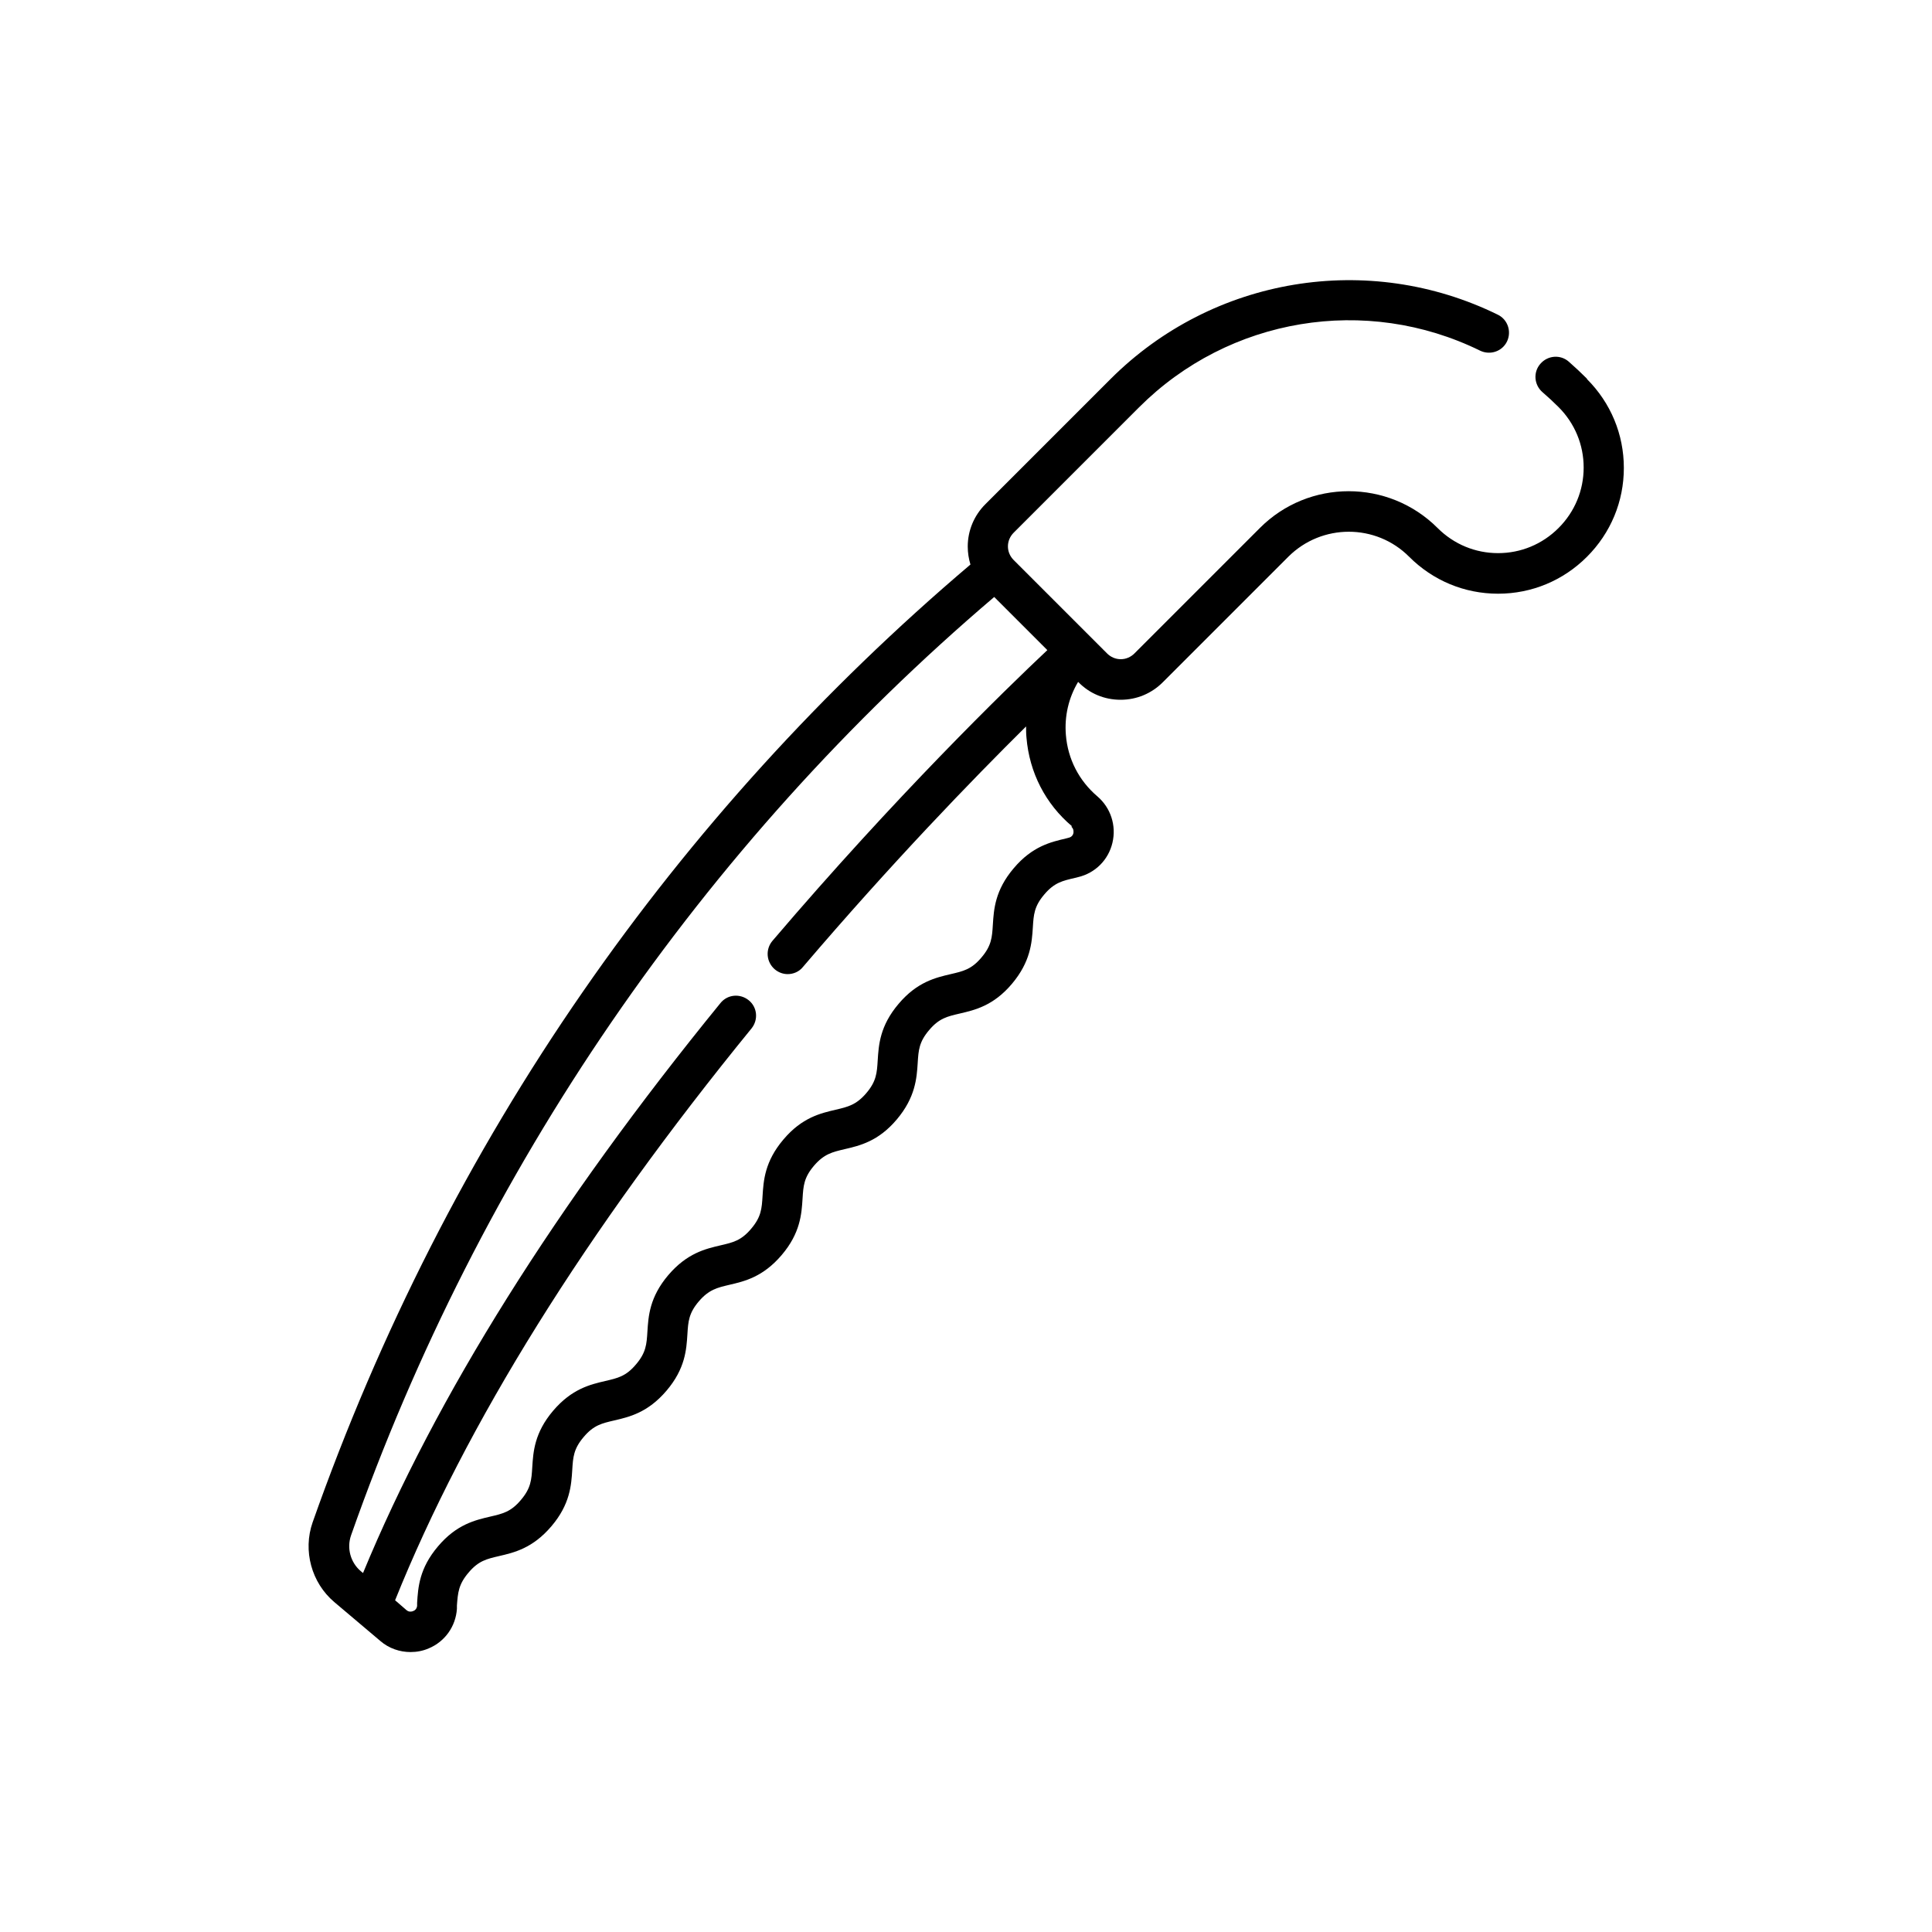
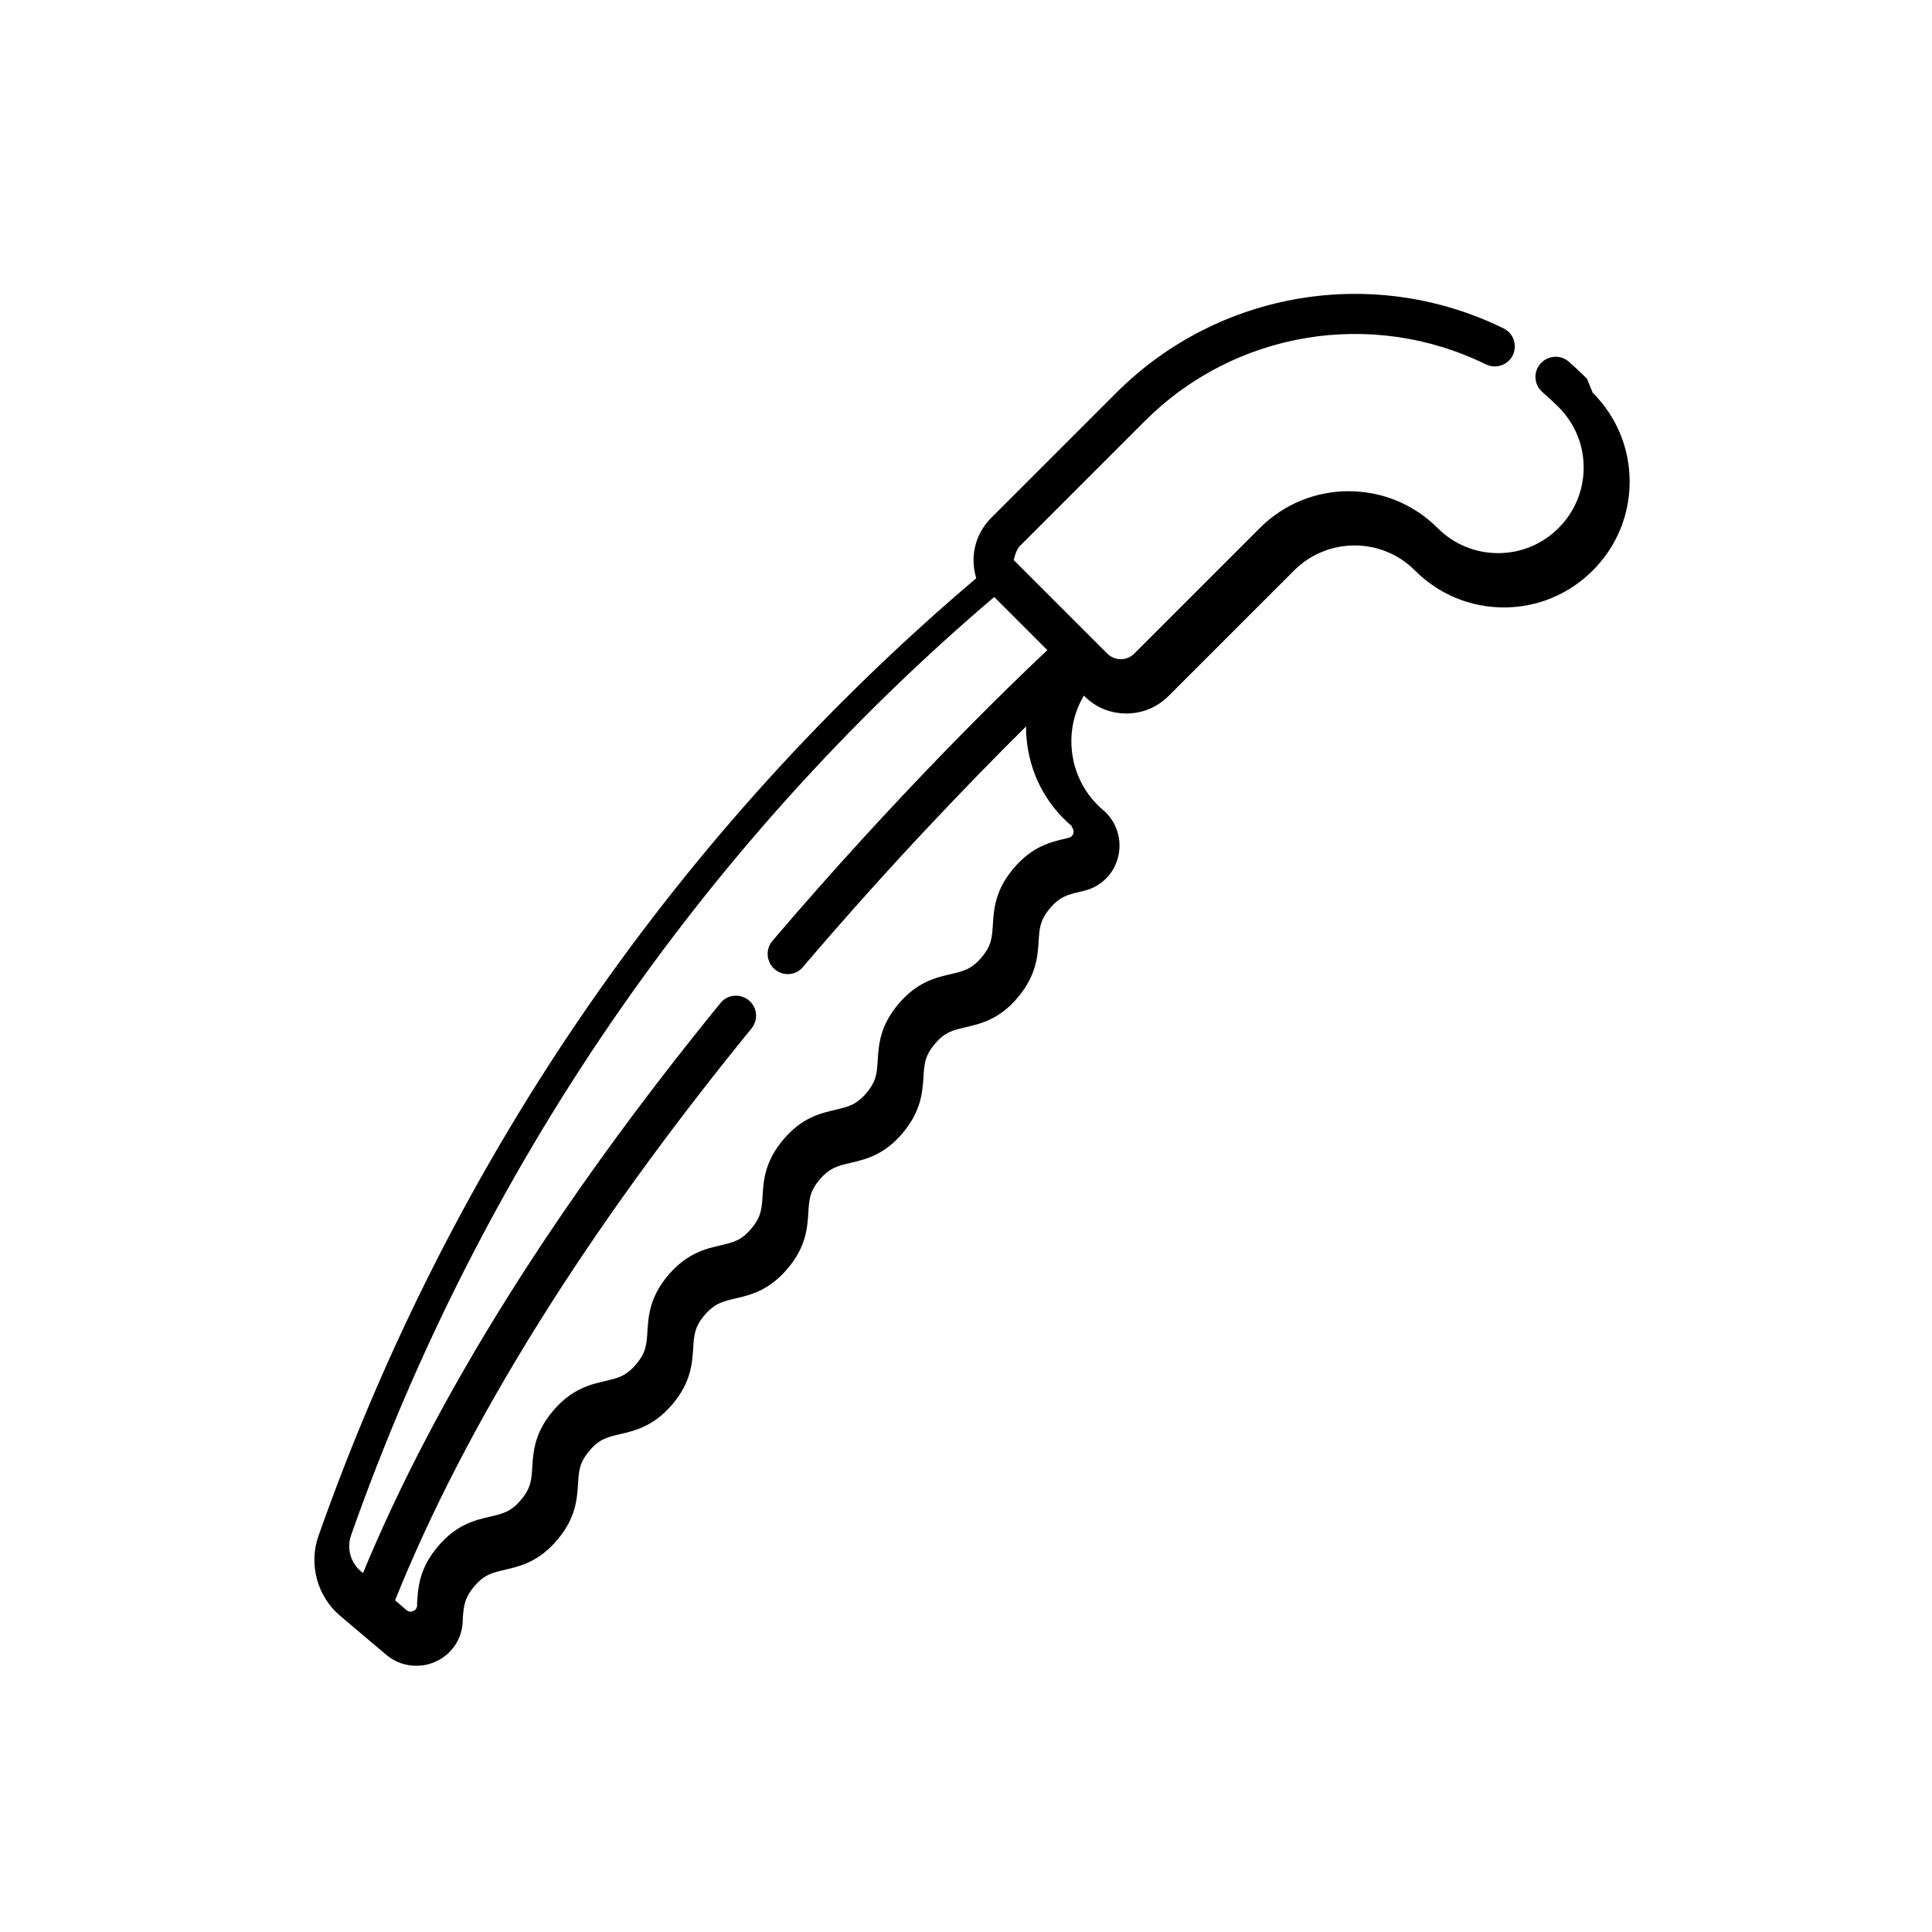
<svg xmlns="http://www.w3.org/2000/svg" id="Layer_1" data-name="Layer 1" viewBox="0 0 100 100">
-   <path d="M82.14,19.6c-.3-.3-.62-.6-.94-.88-.43-.38-1.09-.33-1.47.11-.38.43-.33,1.09.11,1.47.29.25.57.51.83.77.84.84,1.3,1.95,1.3,3.13s-.46,2.29-1.3,3.13c-.84.84-1.95,1.3-3.13,1.3s-2.29-.46-3.13-1.3c-2.54-2.54-6.67-2.54-9.2,0l-6.49,6.49c-.19.19-.44.3-.71.3s-.52-.11-.71-.3l-4.83-4.83c-.19-.19-.3-.44-.3-.71s.11-.52.3-.71l6.49-6.49c4.65-4.65,11.74-5.83,17.65-2.93.52.25,1.14.04,1.39-.47.25-.52.04-1.14-.47-1.39-6.7-3.29-14.75-1.96-20.04,3.32l-6.49,6.49c-.58.58-.91,1.36-.91,2.19,0,.32.05.63.14.93-7.63,6.47-14.38,13.9-20.06,22.11-5.84,8.43-10.54,17.68-13.99,27.47-.51,1.46-.06,3.12,1.12,4.12l2.39,2.02c.44.38,1,.57,1.56.57.32,0,.64-.06.94-.19.84-.35,1.4-1.14,1.46-2.05v-.17c.05-.66.08-1.09.6-1.7.52-.62.95-.71,1.59-.86.77-.18,1.73-.4,2.7-1.54s1.03-2.13,1.08-2.92c.04-.66.07-1.09.59-1.7.52-.62.95-.71,1.59-.86.77-.18,1.73-.4,2.7-1.54.97-1.14,1.03-2.13,1.08-2.92.04-.66.07-1.09.59-1.7s.95-.71,1.59-.86c.77-.18,1.73-.4,2.7-1.54.97-1.14,1.03-2.13,1.08-2.92.04-.66.07-1.09.59-1.7s.95-.71,1.59-.86c.77-.18,1.74-.4,2.7-1.54s1.03-2.13,1.08-2.92c.04-.66.07-1.09.59-1.7.52-.62.95-.71,1.59-.86.77-.18,1.74-.4,2.7-1.54s1.03-2.13,1.08-2.92c.04-.66.07-1.09.59-1.7.52-.62.95-.71,1.59-.86l.16-.04c.89-.21,1.57-.89,1.78-1.78.21-.89-.09-1.81-.78-2.4-.95-.81-1.53-1.93-1.63-3.18-.08-.97.14-1.92.63-2.74h.01c.58.6,1.36.92,2.19.92s1.6-.32,2.19-.91l6.49-6.49c1.73-1.73,4.54-1.73,6.26,0,1.23,1.23,2.86,1.91,4.6,1.91s3.37-.68,4.6-1.91,1.91-2.86,1.91-4.6-.68-3.37-1.91-4.6h0ZM55.45,42.79c.13.11.12.25.11.33-.02.09-.08.2-.24.24l-.15.04c-.77.18-1.74.4-2.7,1.54-.97,1.14-1.03,2.13-1.08,2.92-.04.66-.07,1.09-.59,1.7-.52.62-.95.71-1.59.86-.77.18-1.74.4-2.7,1.54-.97,1.14-1.03,2.13-1.08,2.92-.04.66-.07,1.09-.59,1.7s-.95.71-1.59.86c-.77.18-1.74.4-2.7,1.54-.97,1.14-1.03,2.13-1.08,2.92-.04.66-.07,1.09-.59,1.7-.52.62-.95.71-1.59.86-.77.18-1.73.4-2.7,1.54-.97,1.14-1.03,2.13-1.08,2.92-.04.66-.07,1.09-.59,1.7-.52.62-.95.71-1.59.86-.77.18-1.73.4-2.7,1.54-.97,1.14-1.03,2.13-1.08,2.92-.04.66-.07,1.09-.59,1.7-.52.62-.95.71-1.59.86-.77.18-1.74.4-2.7,1.54-.97,1.14-1.03,2.13-1.08,2.92v.16c-.02.16-.12.24-.21.27-.07.03-.21.06-.34-.05l-.59-.51c3.66-9.11,9.86-19.07,18.45-29.6.36-.45.3-1.1-.15-1.46-.45-.36-1.1-.3-1.46.15-8.52,10.45-14.73,20.37-18.5,29.5l-.12-.1c-.53-.45-.73-1.19-.5-1.85,6.66-18.93,18.17-35.7,33.29-48.57l2.75,2.75c-2.16,2.03-7.83,7.54-14.23,15.05-.37.44-.32,1.09.12,1.47.2.17.44.25.67.25.29,0,.59-.12.79-.37,4.58-5.37,8.77-9.7,11.55-12.45,0,.19,0,.39.02.58.15,1.8.98,3.43,2.36,4.59h0Z" />
+   <path d="M82.14,19.6c-.3-.3-.62-.6-.94-.88-.43-.38-1.09-.33-1.47.11-.38.43-.33,1.09.11,1.47.29.25.57.51.83.77.84.84,1.3,1.95,1.3,3.13s-.46,2.29-1.3,3.13c-.84.84-1.95,1.3-3.13,1.3s-2.29-.46-3.13-1.3c-2.54-2.54-6.67-2.54-9.2,0l-6.49,6.49c-.19.19-.44.3-.71.3s-.52-.11-.71-.3l-4.83-4.83s.11-.52.3-.71l6.49-6.49c4.65-4.65,11.74-5.83,17.65-2.93.52.25,1.14.04,1.39-.47.25-.52.04-1.14-.47-1.39-6.7-3.29-14.75-1.96-20.04,3.32l-6.49,6.49c-.58.58-.91,1.36-.91,2.19,0,.32.05.63.14.93-7.63,6.47-14.38,13.9-20.06,22.11-5.84,8.43-10.54,17.68-13.99,27.47-.51,1.46-.06,3.12,1.12,4.12l2.39,2.02c.44.38,1,.57,1.56.57.32,0,.64-.06.94-.19.84-.35,1.4-1.14,1.46-2.05v-.17c.05-.66.08-1.09.6-1.7.52-.62.95-.71,1.59-.86.77-.18,1.73-.4,2.7-1.54s1.03-2.13,1.08-2.92c.04-.66.07-1.09.59-1.7.52-.62.95-.71,1.59-.86.77-.18,1.73-.4,2.7-1.54.97-1.14,1.03-2.13,1.08-2.92.04-.66.07-1.09.59-1.7s.95-.71,1.59-.86c.77-.18,1.73-.4,2.7-1.54.97-1.14,1.03-2.13,1.08-2.92.04-.66.07-1.09.59-1.7s.95-.71,1.59-.86c.77-.18,1.74-.4,2.7-1.54s1.03-2.13,1.08-2.92c.04-.66.07-1.09.59-1.7.52-.62.95-.71,1.59-.86.77-.18,1.74-.4,2.7-1.54s1.03-2.13,1.08-2.92c.04-.66.07-1.09.59-1.7.52-.62.95-.71,1.59-.86l.16-.04c.89-.21,1.57-.89,1.78-1.78.21-.89-.09-1.81-.78-2.4-.95-.81-1.53-1.93-1.63-3.18-.08-.97.14-1.92.63-2.74h.01c.58.6,1.36.92,2.19.92s1.6-.32,2.19-.91l6.49-6.49c1.73-1.73,4.54-1.73,6.26,0,1.23,1.23,2.86,1.91,4.6,1.91s3.37-.68,4.6-1.91,1.91-2.86,1.91-4.6-.68-3.37-1.91-4.6h0ZM55.45,42.79c.13.11.12.25.11.33-.02.09-.08.2-.24.24l-.15.04c-.77.18-1.74.4-2.7,1.54-.97,1.14-1.03,2.13-1.08,2.92-.04.66-.07,1.09-.59,1.7-.52.62-.95.71-1.59.86-.77.18-1.74.4-2.7,1.54-.97,1.14-1.03,2.13-1.08,2.92-.04.66-.07,1.09-.59,1.7s-.95.71-1.59.86c-.77.18-1.74.4-2.7,1.54-.97,1.14-1.03,2.13-1.08,2.92-.04.66-.07,1.09-.59,1.7-.52.62-.95.71-1.59.86-.77.18-1.73.4-2.7,1.54-.97,1.14-1.03,2.13-1.08,2.92-.04.66-.07,1.09-.59,1.7-.52.62-.95.71-1.59.86-.77.18-1.73.4-2.7,1.54-.97,1.14-1.03,2.13-1.08,2.92-.04.66-.07,1.09-.59,1.7-.52.62-.95.71-1.59.86-.77.18-1.74.4-2.7,1.54-.97,1.14-1.03,2.13-1.08,2.92v.16c-.02.16-.12.24-.21.27-.07.03-.21.06-.34-.05l-.59-.51c3.66-9.11,9.86-19.07,18.45-29.6.36-.45.3-1.1-.15-1.46-.45-.36-1.1-.3-1.46.15-8.52,10.45-14.73,20.37-18.5,29.5l-.12-.1c-.53-.45-.73-1.19-.5-1.85,6.66-18.93,18.17-35.7,33.29-48.57l2.75,2.75c-2.16,2.03-7.83,7.54-14.23,15.05-.37.44-.32,1.09.12,1.47.2.17.44.25.67.25.29,0,.59-.12.79-.37,4.58-5.37,8.77-9.7,11.55-12.45,0,.19,0,.39.02.58.15,1.8.98,3.43,2.36,4.59h0Z" />
</svg>